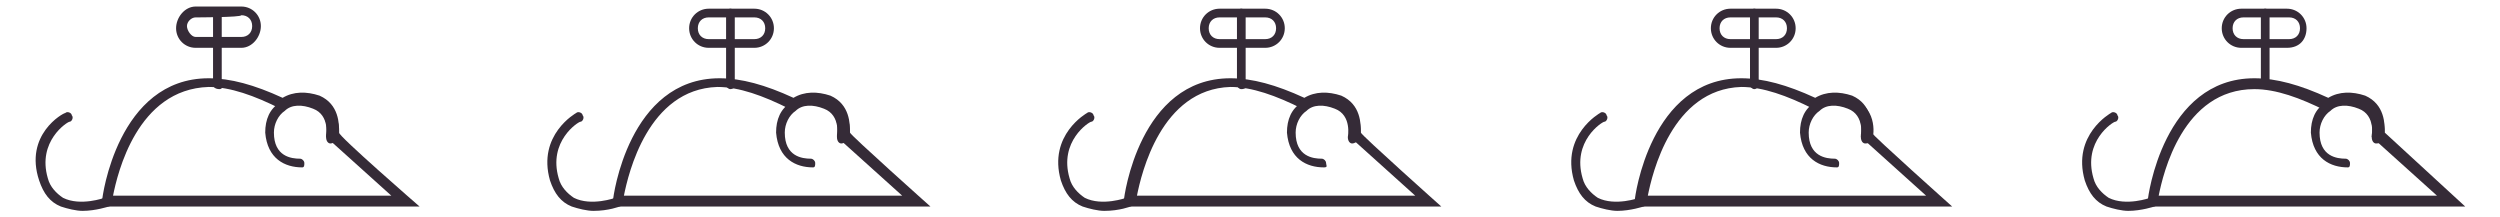
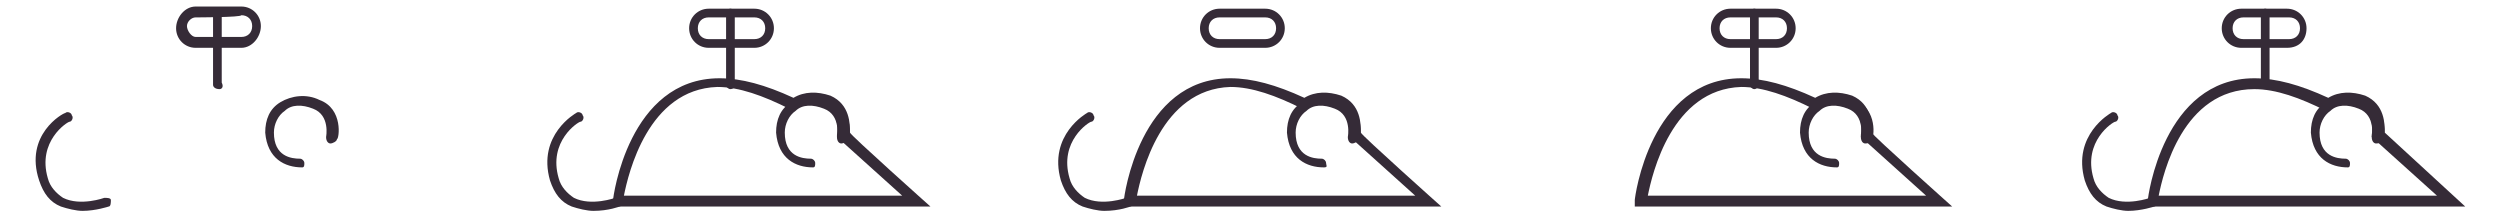
<svg xmlns="http://www.w3.org/2000/svg" version="1.1" id="Ebene_1" x="0px" y="0px" viewBox="0 0 115 10" style="enable-background:new 0 0 115 10;" xml:space="preserve">
  <style type="text/css">
	.st0{fill:#352B37;}
</style>
  <g>
    <g>
      <g>
        <path class="st0" d="M13.9,7.7c-0.8,0-1.6-0.4-1.7-1.6c0-0.6,0.2-1.1,0.7-1.4c0.5-0.3,1.2-0.4,1.8-0.1c1.1,0.4,0.9,1.8,0.8,1.8     c0,0.1-0.2,0.2-0.3,0.2c-0.1,0-0.2-0.1-0.2-0.3c0,0,0.2-1-0.6-1.3c-0.5-0.2-1-0.2-1.3,0.1c-0.3,0.2-0.5,0.6-0.5,1     c0,1.1,0.8,1.2,1.2,1.2c0.1,0,0.2,0.1,0.2,0.2S14,7.7,13.9,7.7z" />
-         <path class="st0" d="M19.3,9.5H4.7l0-0.3c0-0.1,0.7-5.6,4.9-5.6c1,0,2.1,0.3,3.4,0.9c0.5-0.3,1.1-0.3,1.7-0.1     c0.9,0.4,0.9,1.3,0.9,1.7C15.5,6.2,19.3,9.5,19.3,9.5z M5.2,9H18l-3-2.7l0-0.1c0,0,0.2-1-0.6-1.3c-0.5-0.2-1-0.2-1.4,0.1L13,5.1     l-0.1-0.1c-1.2-0.6-2.3-1-3.3-1C6.3,4.1,5.4,8,5.2,9z" />
        <path class="st0" d="M3.8,9.7c-0.3,0-0.7-0.1-1-0.2c-0.5-0.2-0.8-0.6-1-1.2C1.1,6.2,2.9,5.2,3,5.2c0.1-0.1,0.3,0,0.3,0.1     c0.1,0.1,0,0.3-0.1,0.3c-0.1,0-1.5,0.9-1,2.6c0.1,0.4,0.4,0.7,0.7,0.9c0.8,0.4,1.9,0,1.9,0c0.1,0,0.3,0,0.3,0.1     c0,0.1,0,0.3-0.1,0.3C5,9.5,4.4,9.7,3.8,9.7z" />
      </g>
      <path class="st0" d="M10.1,4.1C9.9,4.1,9.8,4,9.8,3.9V0.6c0-0.1,0.1-0.2,0.2-0.2c0.1,0,0.2,0.1,0.2,0.2v3.2    C10.3,4,10.2,4.1,10.1,4.1z" />
      <path class="st0" d="M11.1,2.2H9c-0.5,0-0.9-0.4-0.9-0.9S8.5,0.3,9,0.3h2.1c0.5,0,0.9,0.4,0.9,0.9S11.6,2.2,11.1,2.2z M9,0.8    C8.8,0.8,8.6,1,8.6,1.2S8.8,1.7,9,1.7h2.1c0.3,0,0.5-0.2,0.5-0.5s-0.2-0.5-0.5-0.5C11.1,0.8,9,0.8,9,0.8z" />
    </g>
    <g>
      <g>
        <path class="st0" d="M37.4,7.7c-0.8,0-1.6-0.4-1.7-1.6c0-0.6,0.2-1.1,0.7-1.4c0.5-0.3,1.2-0.4,1.8-0.1c1.1,0.4,0.9,1.8,0.8,1.8     c0,0.1-0.2,0.2-0.3,0.2c-0.1,0-0.2-0.1-0.2-0.3c0,0,0.2-1-0.6-1.3c-0.5-0.2-1-0.2-1.3,0.1c-0.3,0.2-0.5,0.6-0.5,1     c0,1.1,0.8,1.2,1.2,1.2c0.1,0,0.2,0.1,0.2,0.2S37.5,7.7,37.4,7.7z" />
        <path class="st0" d="M42.8,9.5H28.2l0-0.3c0-0.1,0.7-5.6,4.9-5.6c1,0,2.1,0.3,3.4,0.9c0.5-0.3,1.1-0.3,1.7-0.1     c0.9,0.4,0.9,1.3,0.9,1.7C39.1,6.2,42.8,9.5,42.8,9.5z M28.7,9h12.8l-3-2.7l0-0.1c0,0,0.2-1-0.6-1.3c-0.5-0.2-1-0.2-1.4,0.1     l-0.1,0.1l-0.1-0.1c-1.2-0.6-2.3-1-3.3-1C29.8,4.1,28.9,8,28.7,9z" />
        <path class="st0" d="M27.3,9.7c-0.3,0-0.7-0.1-1-0.2c-0.5-0.2-0.8-0.6-1-1.2c-0.6-2.1,1.2-3.1,1.2-3.1c0.1-0.1,0.3,0,0.3,0.1     c0.1,0.1,0,0.3-0.1,0.3c-0.1,0-1.5,0.9-1,2.6c0.1,0.4,0.4,0.7,0.7,0.9c0.8,0.4,1.9,0,1.9,0c0.1,0,0.3,0,0.3,0.1     c0,0.1,0,0.3-0.1,0.3C28.5,9.5,28,9.7,27.3,9.7z" />
      </g>
      <path class="st0" d="M33.6,4.1c-0.1,0-0.2-0.1-0.2-0.2V0.6c0-0.1,0.1-0.2,0.2-0.2s0.2,0.1,0.2,0.2v3.2C33.9,4,33.7,4.1,33.6,4.1z" />
      <path class="st0" d="M34.7,2.2h-2.1c-0.5,0-0.9-0.4-0.9-0.9s0.4-0.9,0.9-0.9h2.1c0.5,0,0.9,0.4,0.9,0.9S35.2,2.2,34.7,2.2z     M32.6,0.8c-0.3,0-0.5,0.2-0.5,0.5s0.2,0.5,0.5,0.5h2.1c0.3,0,0.5-0.2,0.5-0.5s-0.2-0.5-0.5-0.5H32.6z" />
    </g>
    <g>
      <g>
        <path class="st0" d="M60.9,7.7c-0.8,0-1.6-0.4-1.7-1.6c0-0.6,0.2-1.1,0.7-1.4c0.5-0.3,1.2-0.4,1.8-0.1c1.1,0.4,0.9,1.8,0.8,1.8     c0,0.1-0.2,0.2-0.3,0.2c-0.1,0-0.2-0.1-0.2-0.3c0,0,0.2-1-0.6-1.3c-0.5-0.2-1-0.2-1.3,0.1c-0.3,0.2-0.5,0.6-0.5,1     c0,1.1,0.8,1.2,1.2,1.2c0.1,0,0.2,0.1,0.2,0.2S61.1,7.7,60.9,7.7z" />
        <path class="st0" d="M66.3,9.5H51.7l0-0.3c0-0.1,0.7-5.6,4.9-5.6c1,0,2.1,0.3,3.4,0.9c0.5-0.3,1.1-0.3,1.7-0.1     c0.9,0.4,0.9,1.3,0.9,1.7C62.6,6.2,66.3,9.5,66.3,9.5z M52.3,9h12.8l-3-2.7l0-0.1c0,0,0.2-1-0.6-1.3c-0.5-0.2-1-0.2-1.4,0.1     l-0.1,0.1l-0.1-0.1c-1.2-0.6-2.3-1-3.3-1C53.4,4.1,52.5,8,52.3,9z" />
        <path class="st0" d="M50.8,9.7c-0.3,0-0.7-0.1-1-0.2c-0.5-0.2-0.8-0.6-1-1.2C48.2,6.2,50,5.2,50,5.2c0.1-0.1,0.3,0,0.3,0.1     c0.1,0.1,0,0.3-0.1,0.3c-0.1,0-1.5,0.9-1,2.6c0.1,0.4,0.4,0.7,0.7,0.9c0.8,0.4,1.9,0,1.9,0c0.1,0,0.3,0,0.3,0.1     c0,0.1,0,0.3-0.1,0.3C52,9.5,51.5,9.7,50.8,9.7z" />
      </g>
-       <path class="st0" d="M57.1,4.1c-0.1,0-0.2-0.1-0.2-0.2V0.6c0-0.1,0.1-0.2,0.2-0.2s0.2,0.1,0.2,0.2v3.2C57.4,4,57.3,4.1,57.1,4.1z" />
      <path class="st0" d="M58.2,2.2h-2.1c-0.5,0-0.9-0.4-0.9-0.9s0.4-0.9,0.9-0.9h2.1c0.5,0,0.9,0.4,0.9,0.9S58.7,2.2,58.2,2.2z     M56.1,0.8c-0.3,0-0.5,0.2-0.5,0.5s0.2,0.5,0.5,0.5h2.1c0.3,0,0.5-0.2,0.5-0.5s-0.2-0.5-0.5-0.5H56.1z" />
    </g>
    <g>
      <g>
        <path class="st0" d="M84.5,7.7c-0.8,0-1.6-0.4-1.7-1.6c0-0.6,0.2-1.1,0.7-1.4c0.5-0.3,1.2-0.4,1.8-0.1c1.1,0.4,0.9,1.8,0.8,1.8     c0,0.1-0.1,0.2-0.3,0.2c-0.1,0-0.2-0.1-0.2-0.3c0,0,0.2-1-0.6-1.3c-0.5-0.2-1-0.2-1.3,0.1c-0.3,0.2-0.5,0.6-0.5,1     c0,1.1,0.8,1.2,1.2,1.2c0.1,0,0.2,0.1,0.2,0.2S84.6,7.7,84.5,7.7L84.5,7.7z" />
        <path class="st0" d="M89.8,9.5H75.2l0-0.3c0-0.1,0.7-5.6,4.9-5.6c1,0,2.1,0.3,3.4,0.9c0.5-0.3,1.1-0.3,1.7-0.1     c0.9,0.4,0.9,1.3,0.9,1.7C86.1,6.2,89.8,9.5,89.8,9.5z M75.8,9h12.8l-3-2.7l0-0.1c0,0,0.2-1-0.6-1.3c-0.5-0.2-1-0.2-1.4,0.1     l-0.1,0.1l-0.1-0.1c-1.2-0.6-2.3-1-3.3-1C76.9,4.1,76,8,75.8,9z" />
-         <path class="st0" d="M74.4,9.7c-0.3,0-0.7-0.1-1-0.2c-0.5-0.2-0.8-0.6-1-1.2c-0.6-2.1,1.2-3.1,1.2-3.1c0.1-0.1,0.3,0,0.3,0.1     c0.1,0.1,0,0.3-0.1,0.3c-0.1,0-1.5,0.9-1,2.6c0.1,0.4,0.4,0.7,0.7,0.9c0.8,0.4,1.9,0,1.9,0c0.1,0,0.3,0,0.3,0.1     c0,0.1,0,0.3-0.1,0.3C75.6,9.5,75,9.7,74.4,9.7L74.4,9.7z" />
      </g>
      <path class="st0" d="M80.7,4.1c-0.1,0-0.2-0.1-0.2-0.2V0.6c0-0.1,0.1-0.2,0.2-0.2c0.1,0,0.2,0.1,0.2,0.2v3.2    C80.9,4,80.8,4.1,80.7,4.1z" />
      <path class="st0" d="M81.7,2.2h-2.1c-0.5,0-0.9-0.4-0.9-0.9s0.4-0.9,0.9-0.9h2.1c0.5,0,0.9,0.4,0.9,0.9S82.2,2.2,81.7,2.2z     M79.6,0.8c-0.3,0-0.5,0.2-0.5,0.5s0.2,0.5,0.5,0.5h2.1c0.3,0,0.5-0.2,0.5-0.5S82,0.8,81.7,0.8H79.6z" />
    </g>
    <g>
      <g>
        <path class="st0" d="M108,7.7c-0.8,0-1.6-0.4-1.7-1.6c0-0.6,0.2-1.1,0.7-1.4c0.5-0.3,1.2-0.4,1.8-0.1c1.1,0.4,0.9,1.8,0.8,1.8     c0,0.1-0.1,0.2-0.3,0.2c-0.1,0-0.2-0.1-0.2-0.3c0,0,0.2-1-0.6-1.3c-0.5-0.2-1-0.2-1.3,0.1c-0.3,0.2-0.5,0.6-0.5,1     c0,1.1,0.8,1.2,1.2,1.2c0.1,0,0.2,0.1,0.2,0.2S108.1,7.7,108,7.7z" />
        <path class="st0" d="M113.4,9.5H98.8l0-0.3c0-0.1,0.7-5.6,4.9-5.6c1,0,2.1,0.3,3.4,0.9c0.5-0.3,1.1-0.3,1.7-0.1     c0.9,0.4,0.9,1.3,0.9,1.7L113.4,9.5L113.4,9.5z M99.3,9h12.8l-3-2.7l0-0.1c0,0,0.2-1-0.6-1.3c-0.5-0.2-1-0.2-1.4,0.1l-0.1,0.1     L107,5.1c-1.2-0.6-2.3-1-3.3-1C100.4,4.1,99.5,8,99.3,9z" />
        <path class="st0" d="M97.9,9.7c-0.3,0-0.7-0.1-1-0.2c-0.5-0.2-0.8-0.6-1-1.2c-0.6-2.1,1.2-3.1,1.2-3.1c0.1-0.1,0.3,0,0.3,0.1     c0.1,0.1,0,0.3-0.1,0.3c-0.1,0-1.5,0.9-1,2.6c0.1,0.4,0.4,0.7,0.7,0.9c0.8,0.4,1.9,0,1.9,0c0.1,0,0.3,0,0.3,0.1     c0,0.1,0,0.3-0.1,0.3C99.1,9.5,98.5,9.7,97.9,9.7z" />
      </g>
      <path class="st0" d="M104.2,4.1c-0.1,0-0.2-0.1-0.2-0.2V0.6c0-0.1,0.1-0.2,0.2-0.2c0.1,0,0.2,0.1,0.2,0.2v3.2    C104.4,4,104.3,4.1,104.2,4.1z" />
      <path class="st0" d="M105.2,2.2h-2.1c-0.5,0-0.9-0.4-0.9-0.9s0.4-0.9,0.9-0.9h2.1c0.5,0,0.9,0.4,0.9,0.9S105.8,2.2,105.2,2.2z     M103.2,0.8c-0.3,0-0.5,0.2-0.5,0.5s0.2,0.5,0.5,0.5h2.1c0.3,0,0.5-0.2,0.5-0.5s-0.2-0.5-0.5-0.5H103.2z" />
    </g>
  </g>
</svg>